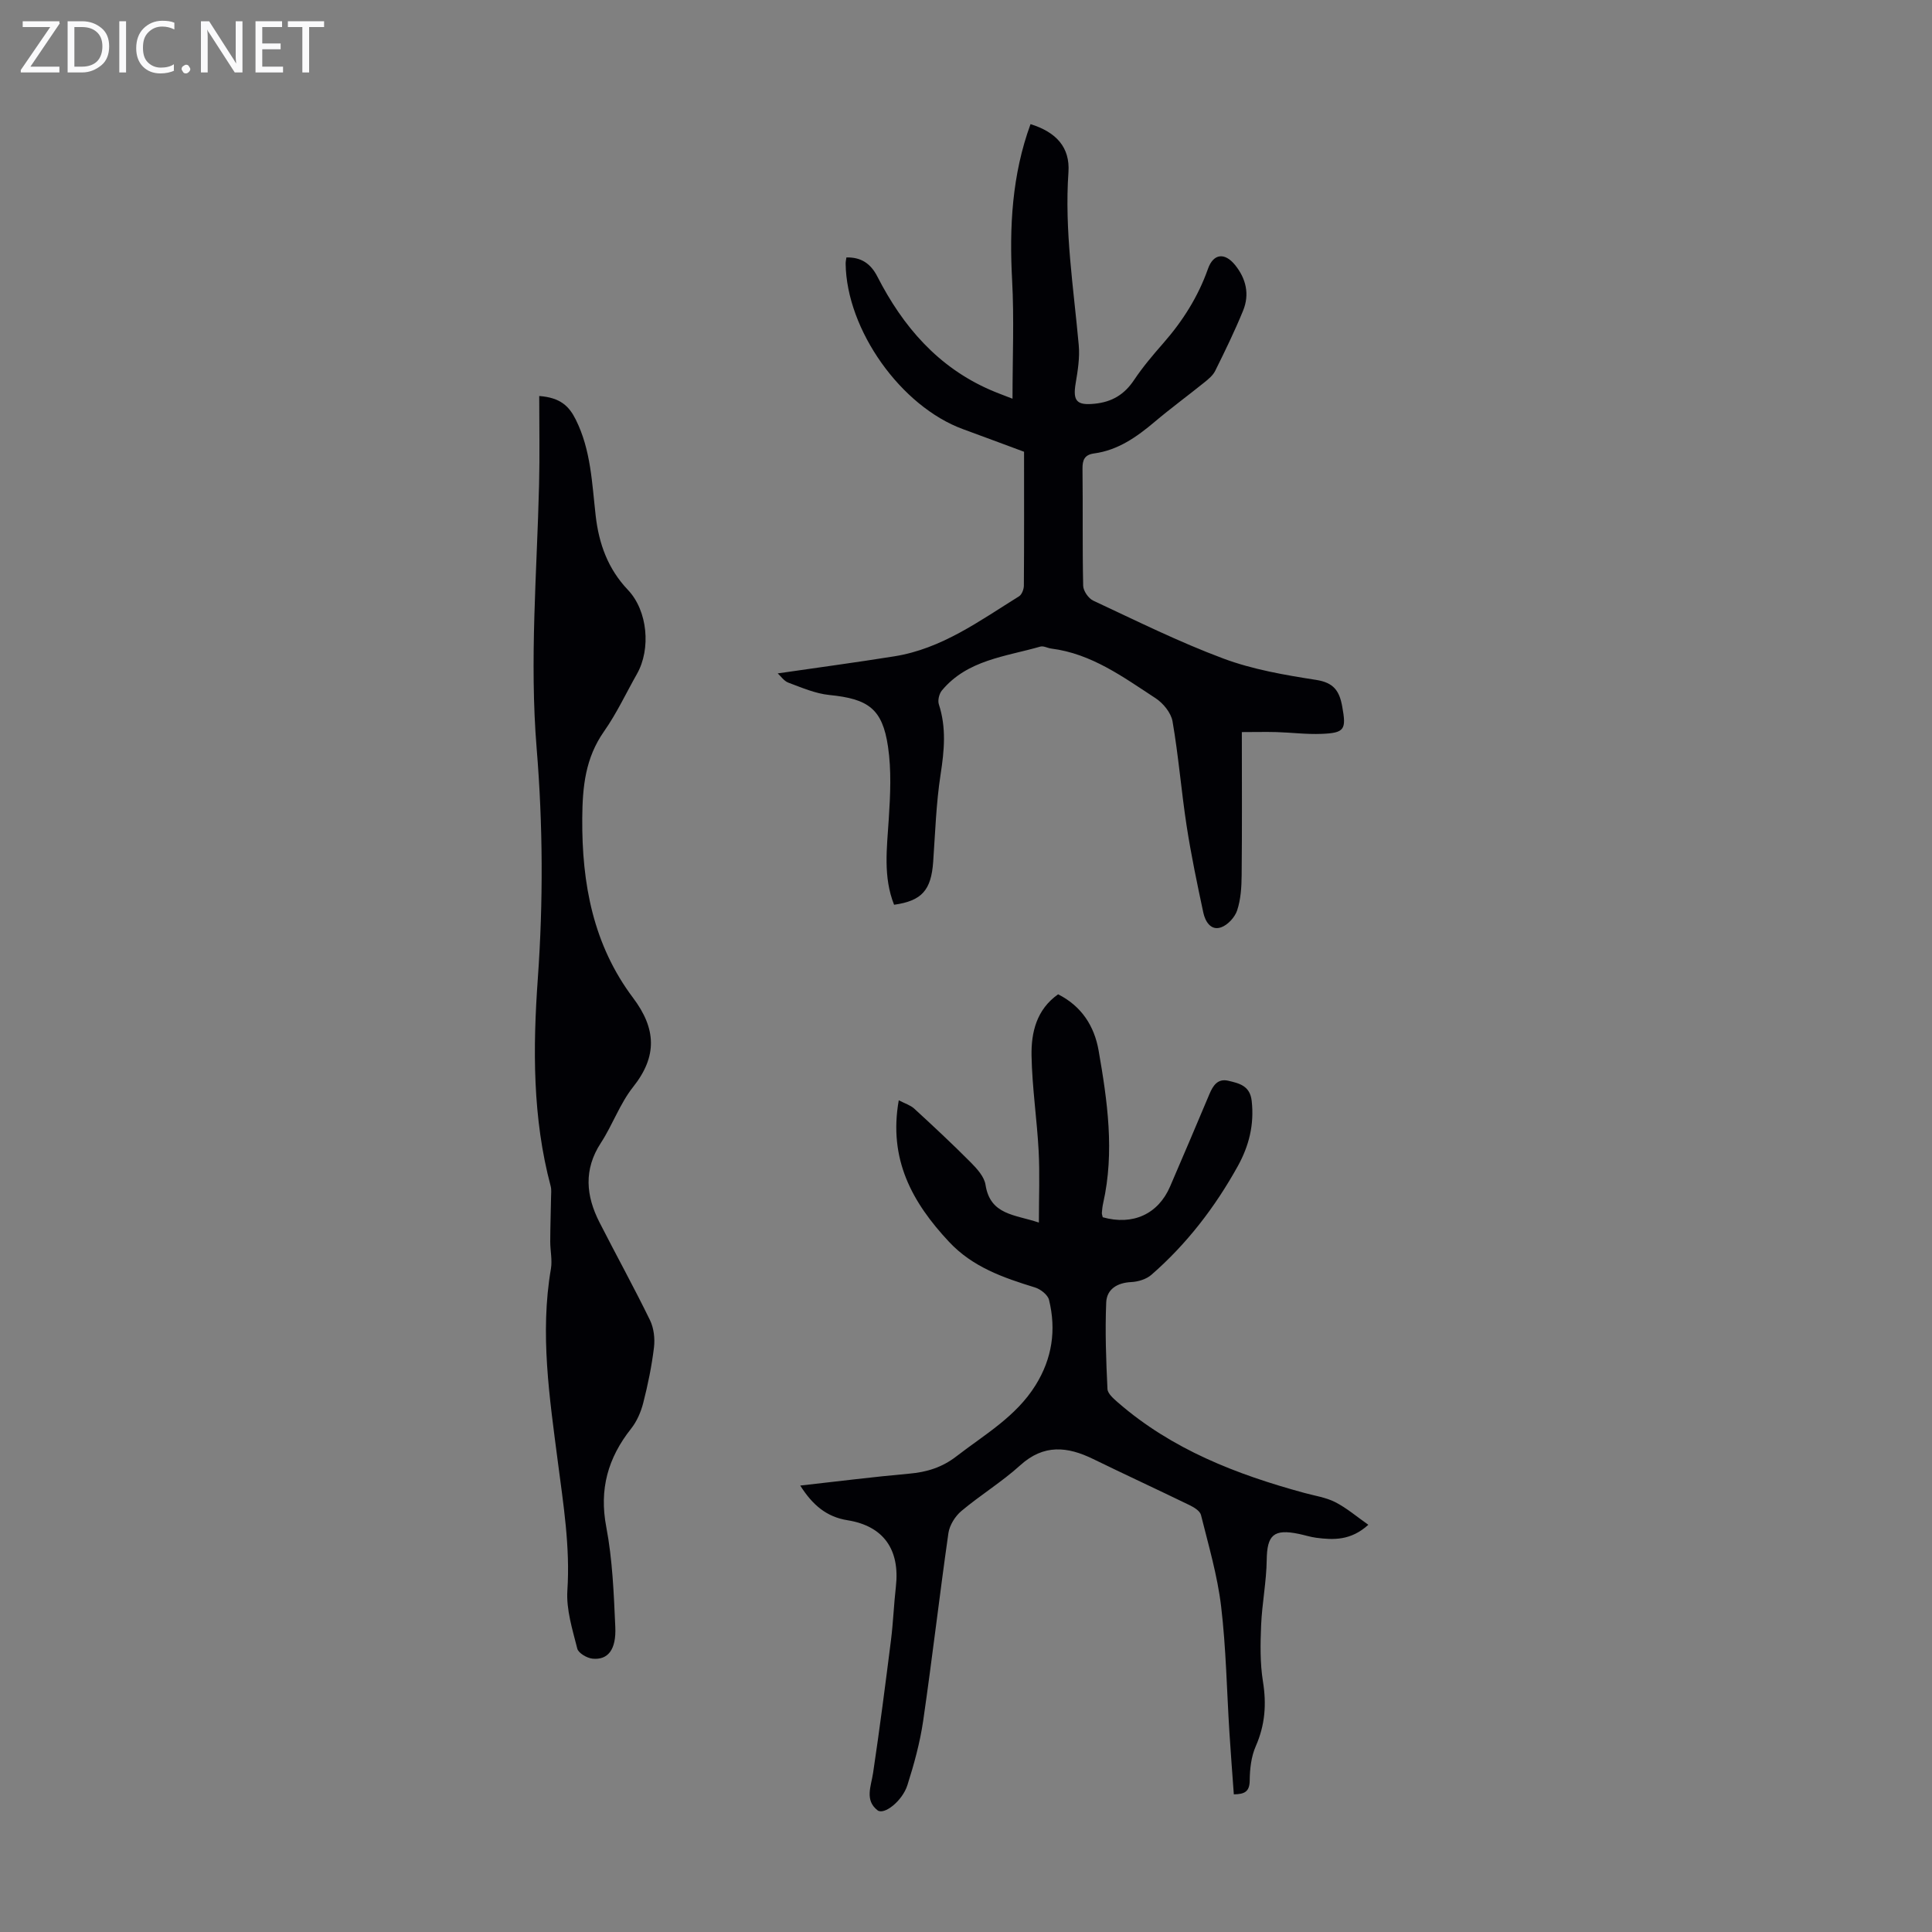
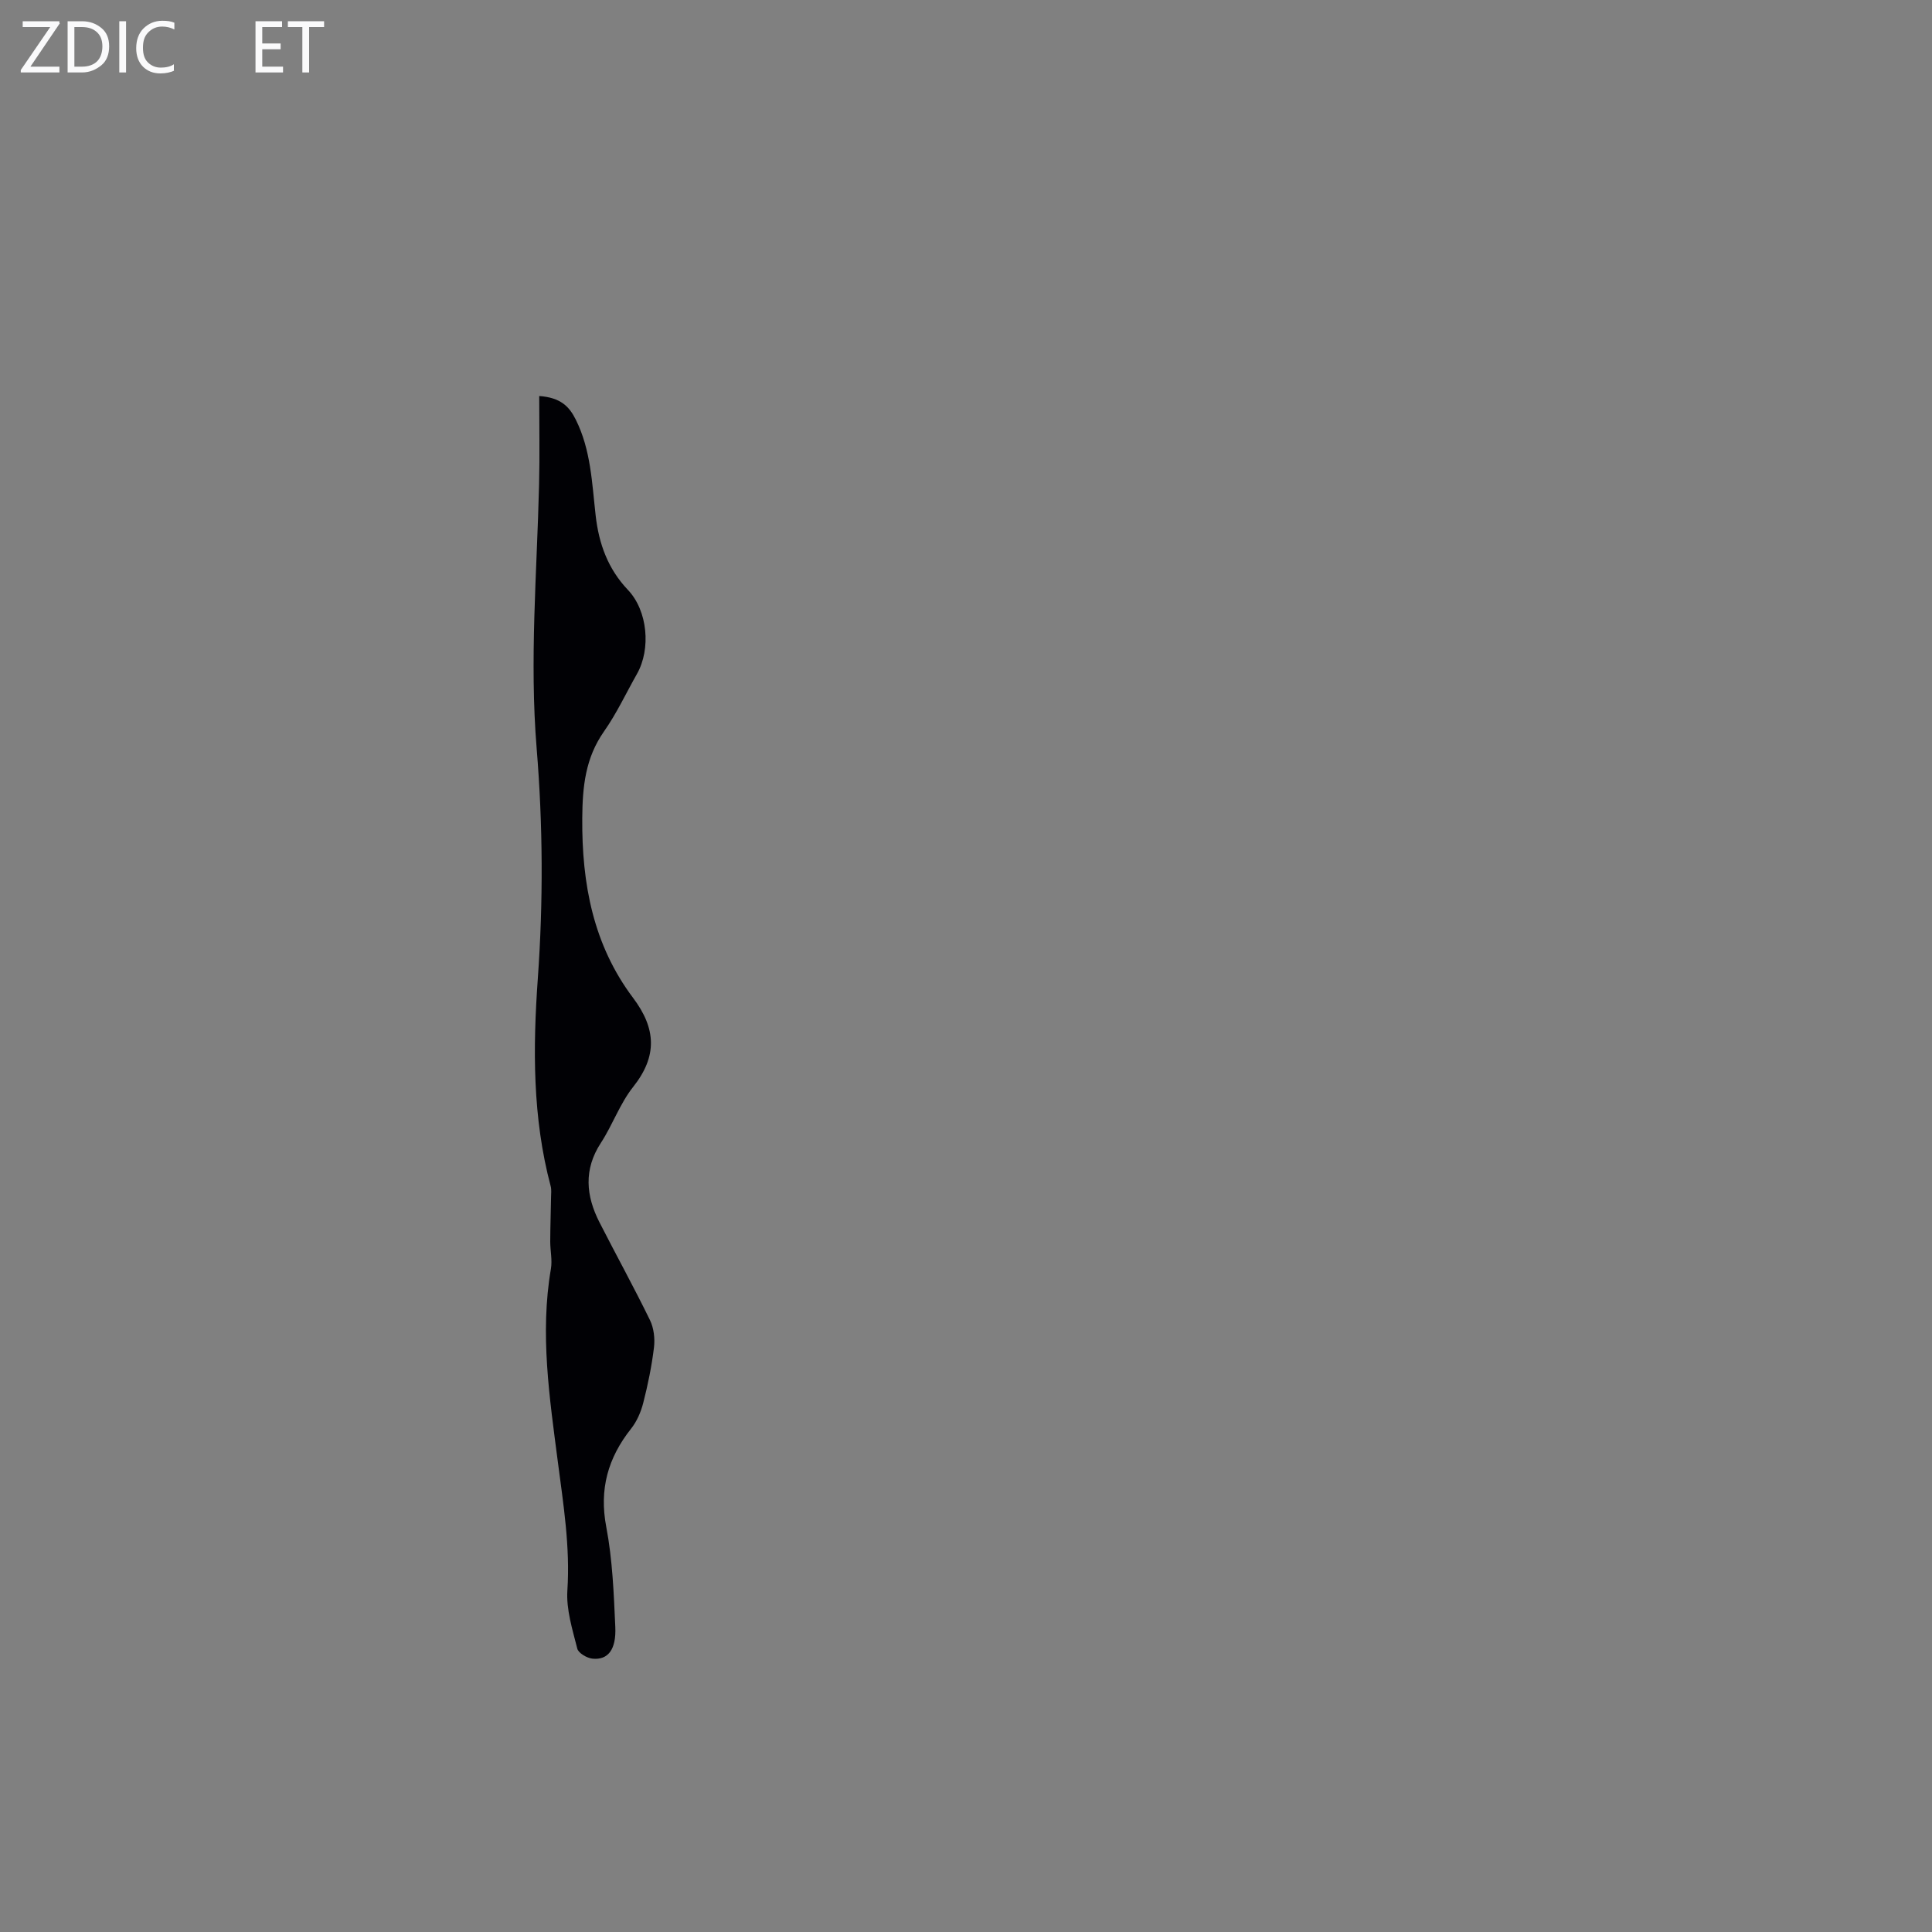
<svg xmlns="http://www.w3.org/2000/svg" enable-background="new 0 0 400 400" viewBox="0 0 400 400">
  <rect x="0" y="0" width="400" height="400" fill="#808080" stroke="none" />
  <g fill="#fafafb">
    <path d="m12.4 4.8-6.1 9h6v1.2h-8v-.5l6.1-8.9h-5.7v-1.2h7.6v.4z" />
    <path d="m14 15v-10.6h3c1.6 0 2.9.5 4 1.4s1.6 2.2 1.6 3.8-.5 3-1.6 3.9-2.4 1.5-4 1.5zm1.4-9.4v8.2h1.6c1.3 0 2.4-.4 3.1-1.1s1.1-1.8 1.1-3.1-.4-2.3-1.2-3-1.8-1-3.1-1z" />
    <path d="m26.1 4.4v10.6h-1.4v-10.6z" />
    <path d="m36.1 14.6c-.8.4-1.8.6-2.9.6-1.5 0-2.7-.5-3.6-1.4s-1.4-2.2-1.4-3.8c0-1.7.5-3.1 1.5-4.1s2.3-1.6 3.9-1.6c1 0 1.8.1 2.5.4v1.4c-.8-.4-1.6-.6-2.5-.6-1.2 0-2.1.4-2.9 1.2s-1.1 1.8-1.1 3.2c0 1.3.3 2.3 1 3s1.6 1.1 2.7 1.1c1 0 2-.2 2.7-.7v1.3z" />
-     <path d="m37.6 14.3c0-.2.1-.5.3-.6s.4-.3.6-.3c.3 0 .5.1.6.3s.3.4.3.6-.1.4-.3.6-.4.3-.6.3c-.3 0-.5-.1-.6-.3s-.3-.4-.3-.6z" />
-     <path d="m50.2 15h-1.6l-5.3-8.2c-.2-.2-.3-.5-.4-.7 0 .2.1.7.1 1.5v7.4h-1.4v-10.6h1.7l5.2 8.1c.2.4.4.6.4.7 0-.3-.1-.8-.1-1.5v-7.3h1.4z" />
    <path d="m58.6 15h-5.7v-10.6h5.5v1.2h-4.1v3.4h3.8v1.2h-3.8v3.6h4.3z" />
    <path d="m67.1 5.6h-3.1v9.4h-1.4v-9.4h-3v-1.2h7.5z" />
  </g>
-   <path d="m165.68 307.57c7.89-.88 15.2-1.81 22.53-2.46 3.67-.32 6.84-1.29 9.83-3.61 5.82-4.5 12.29-8.18 16.35-14.69 3.46-5.55 4.32-11.46 2.8-17.68-.26-1.06-1.76-2.23-2.92-2.58-6.55-2.02-12.89-4.2-17.8-9.46-7.59-8.12-12.56-17.04-10.39-29.29 1.27.67 2.41 1.01 3.19 1.72 3.96 3.63 7.89 7.3 11.68 11.11 1.31 1.32 2.83 2.98 3.09 4.67.98 6.29 6.07 6.14 11.05 7.82 0-5.32.2-10.08-.05-14.82-.35-6.58-1.35-13.14-1.47-19.72-.09-4.84 1.04-9.58 5.5-12.72 4.88 2.46 7.5 6.61 8.38 11.61 1.83 10.47 3.34 21.01.95 31.63-.15.65-.22 1.33-.27 1.99-.02.31.12.63.18.93 6.23 1.75 11.48-.65 13.94-6.36 2.73-6.37 5.47-12.73 8.14-19.12.76-1.81 1.73-3.29 3.92-2.78 2.25.53 4.49 1.02 4.84 4.17.55 4.9-.55 9.31-2.89 13.53-4.71 8.49-10.55 16.09-17.87 22.47-1.05.92-2.75 1.44-4.19 1.51-2.91.14-5.05 1.48-5.17 4.21-.25 5.97-.03 11.96.26 17.93.05.97 1.29 2.02 2.18 2.8 11.17 9.71 24.54 14.89 38.57 18.71 2.15.59 4.45.92 6.4 1.91 2.37 1.21 4.45 3 6.86 4.69-3.63 3.29-7.19 3.15-10.78 2.69-1.21-.16-2.4-.55-3.6-.8-5.23-1.09-6.59.24-6.66 5.38-.06 4.52-.97 9.02-1.16 13.55-.16 3.87-.23 7.83.38 11.63.76 4.7.44 9.01-1.49 13.4-.94 2.14-1.23 4.69-1.25 7.06-.02 2.34-1.03 2.87-3.29 2.9-.31-4.38-.65-8.58-.91-12.79-.55-8.71-.69-17.47-1.72-26.12-.76-6.39-2.61-12.66-4.17-18.93-.21-.84-1.44-1.59-2.37-2.04-6.63-3.22-13.32-6.31-19.94-9.54-5.34-2.61-10.24-3.13-15.12 1.3-3.8 3.44-8.25 6.16-12.19 9.47-1.28 1.08-2.43 2.92-2.67 4.55-1.85 12.95-3.35 25.96-5.23 38.9-.66 4.5-1.88 8.95-3.26 13.29-1.05 3.3-4.84 6.26-6.19 5.21-2.68-2.09-1.34-4.95-.92-7.71 1.37-9.16 2.55-18.35 3.71-27.53.46-3.66.59-7.36 1.01-11.03.88-7.7-2.54-12.58-10-13.78-4.35-.69-7.24-3.14-9.8-7.18z" fill="#010105" />
-   <path d="m257.11 151.57c0 10.42.06 20.04-.04 29.66-.02 2.43-.18 4.98-.93 7.25-.47 1.43-1.95 3.04-3.34 3.52-2.12.73-3.27-1.24-3.66-3.02-1.28-5.99-2.54-12-3.47-18.05-1.1-7.17-1.67-14.43-2.91-21.58-.31-1.78-1.94-3.77-3.52-4.8-6.71-4.38-13.26-9.22-21.58-10.27-.77-.1-1.61-.6-2.27-.41-7.22 2.08-15.1 2.74-20.38 9.08-.57.69-.9 2.06-.63 2.88 1.58 4.84 1.12 9.58.36 14.51-.92 5.95-1.11 12.01-1.53 18.03-.41 5.91-2.32 8.14-8.1 8.95-2.3-5.79-1.48-11.75-1.1-17.76.32-4.98.57-10.09-.16-14.99-1.16-7.87-4.12-9.88-12.14-10.68-2.89-.29-5.71-1.52-8.48-2.55-.92-.34-1.59-1.36-2.21-1.92 8.16-1.19 16.18-2.26 24.17-3.54 9.81-1.57 17.64-7.36 25.79-12.42.58-.36 1-1.46 1-2.22.07-9.17.04-18.35.04-27.71-4.25-1.57-8.43-3.14-12.62-4.67-12.87-4.69-24.14-20.56-24.32-34.28-.01-.43.11-.85.16-1.28 3.09-.07 5.05 1.3 6.42 3.98 5.29 10.33 12.54 18.76 23.46 23.49 1.29.56 2.62 1.04 4.51 1.78 0-8.54.35-16.54-.08-24.5-.6-11.05-.03-21.86 3.81-32.35 5.29 1.65 8.21 4.77 7.85 9.97-.84 12.05 1.06 23.86 2.13 35.76.24 2.61-.2 5.33-.64 7.95-.62 3.7.28 4.57 3.91 4.21s6.18-1.91 8.19-4.92c1.8-2.69 3.91-5.18 6.05-7.62 4.02-4.59 7.21-9.62 9.25-15.4 1.12-3.17 3.47-3.43 5.61-.78 2.28 2.82 3.04 6.07 1.66 9.44-1.73 4.24-3.74 8.36-5.77 12.46-.47.95-1.4 1.72-2.26 2.41-3.4 2.74-6.92 5.32-10.26 8.14-3.72 3.14-7.6 5.89-12.56 6.56-1.98.27-2.43 1.35-2.4 3.22.1 8.06-.04 16.12.14 24.17.02 1.07 1.1 2.63 2.09 3.09 8.91 4.16 17.75 8.56 26.95 11.99 6.12 2.28 12.73 3.41 19.22 4.42 3.62.57 4.79 2.28 5.37 5.49.86 4.74.56 5.49-4.26 5.68-3.11.13-6.23-.28-9.35-.37-2.28-.06-4.59 0-7.17 0z" fill="#010105" />
  <path d="m111.64 81.99c4.44.33 6.21 2.16 7.57 4.89 3.14 6.29 3.35 13.16 4.12 19.9.67 5.84 2.54 11 6.68 15.36 4.09 4.3 4.79 12.22 1.87 17.38-2.26 3.99-4.21 8.19-6.83 11.92-3.86 5.51-4.45 11.39-4.5 17.97-.1 13.57 2.27 26.22 10.53 37.2 4.76 6.33 5.07 12.05.01 18.42-2.75 3.46-4.25 7.86-6.69 11.6-3.59 5.51-3.09 10.94-.29 16.43 3.45 6.77 7.13 13.43 10.46 20.26.8 1.64 1.05 3.81.83 5.65-.47 3.87-1.26 7.73-2.23 11.51-.48 1.87-1.32 3.81-2.51 5.31-4.79 6.05-6.63 12.53-5.14 20.34 1.29 6.77 1.56 13.77 1.87 20.69.22 4.73-1.52 6.9-4.7 6.59-1.16-.11-2.94-1.15-3.17-2.08-1-3.96-2.31-8.09-2.05-12.06.59-9.04-.83-17.78-1.98-26.66-1.71-13.21-3.73-26.5-1.43-39.91.31-1.82-.14-3.76-.14-5.64.01-3.07.12-6.13.17-9.2.01-.76.11-1.57-.08-2.28-3.77-14.16-3.69-28.56-2.66-43 1.13-15.88 1.06-31.76-.24-47.61-1.5-18.26.06-36.45.5-54.67.15-5.99.03-11.99.03-18.31z" fill="#010105" />
</svg>